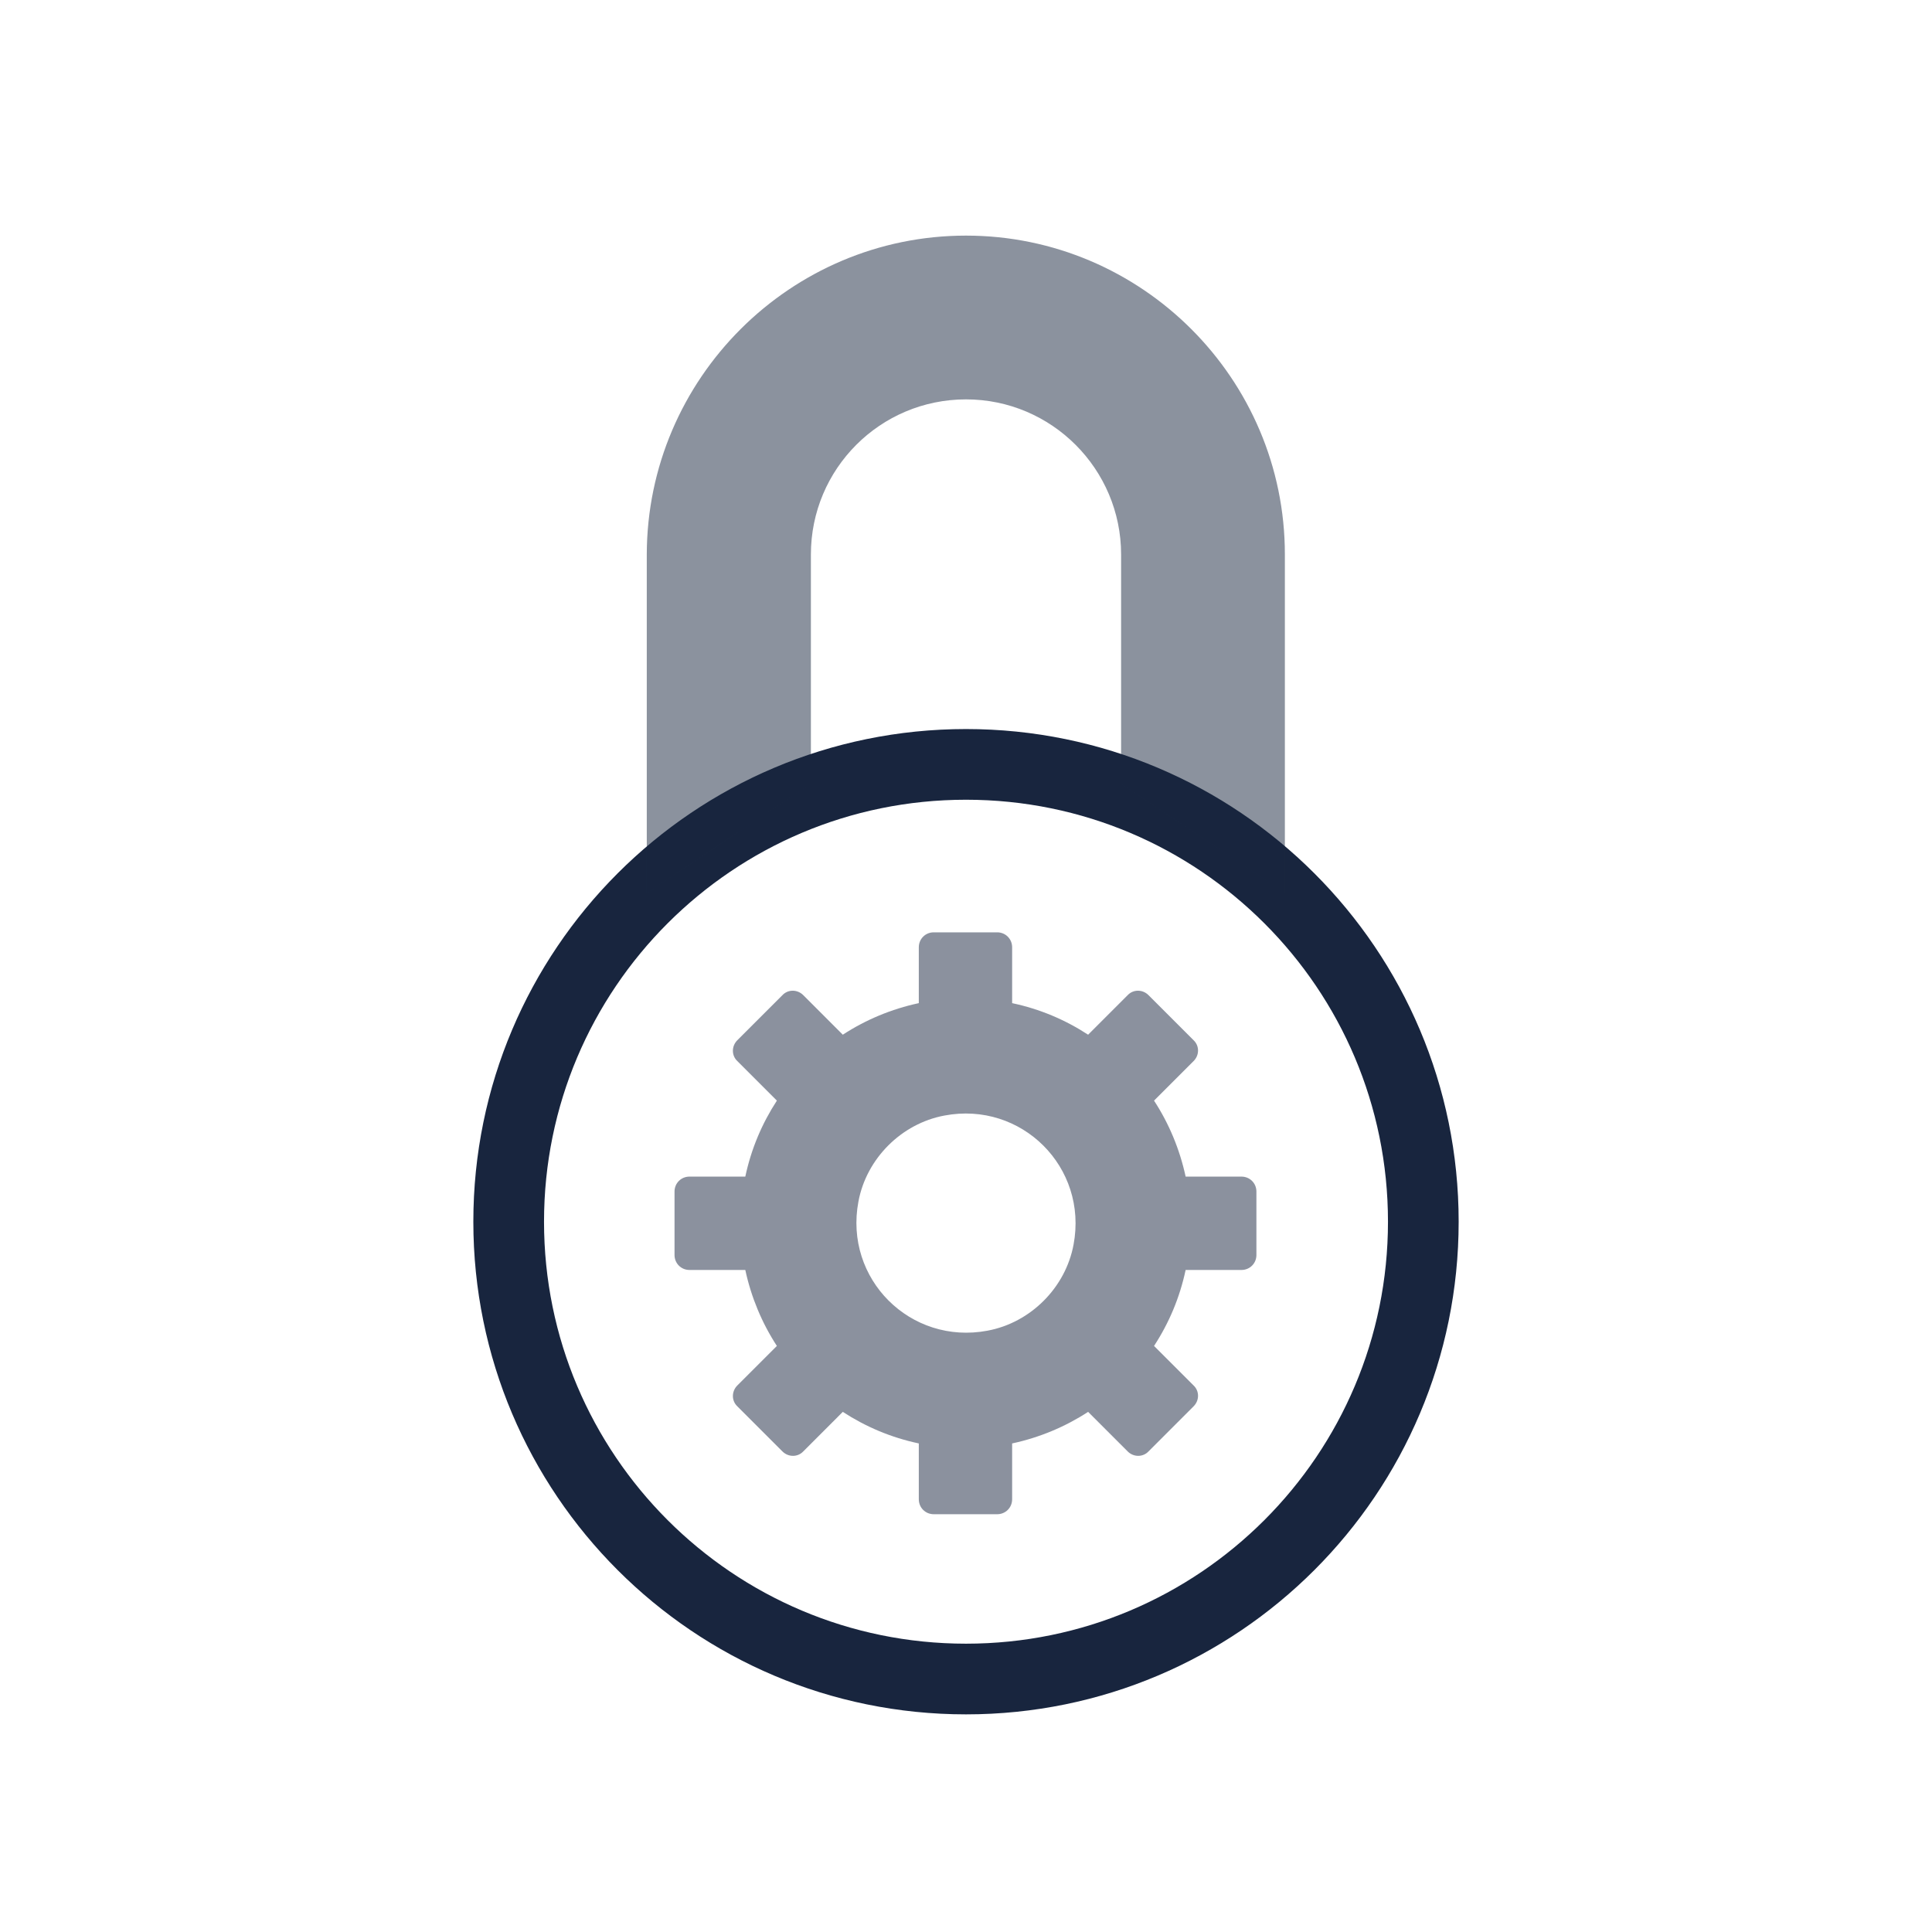
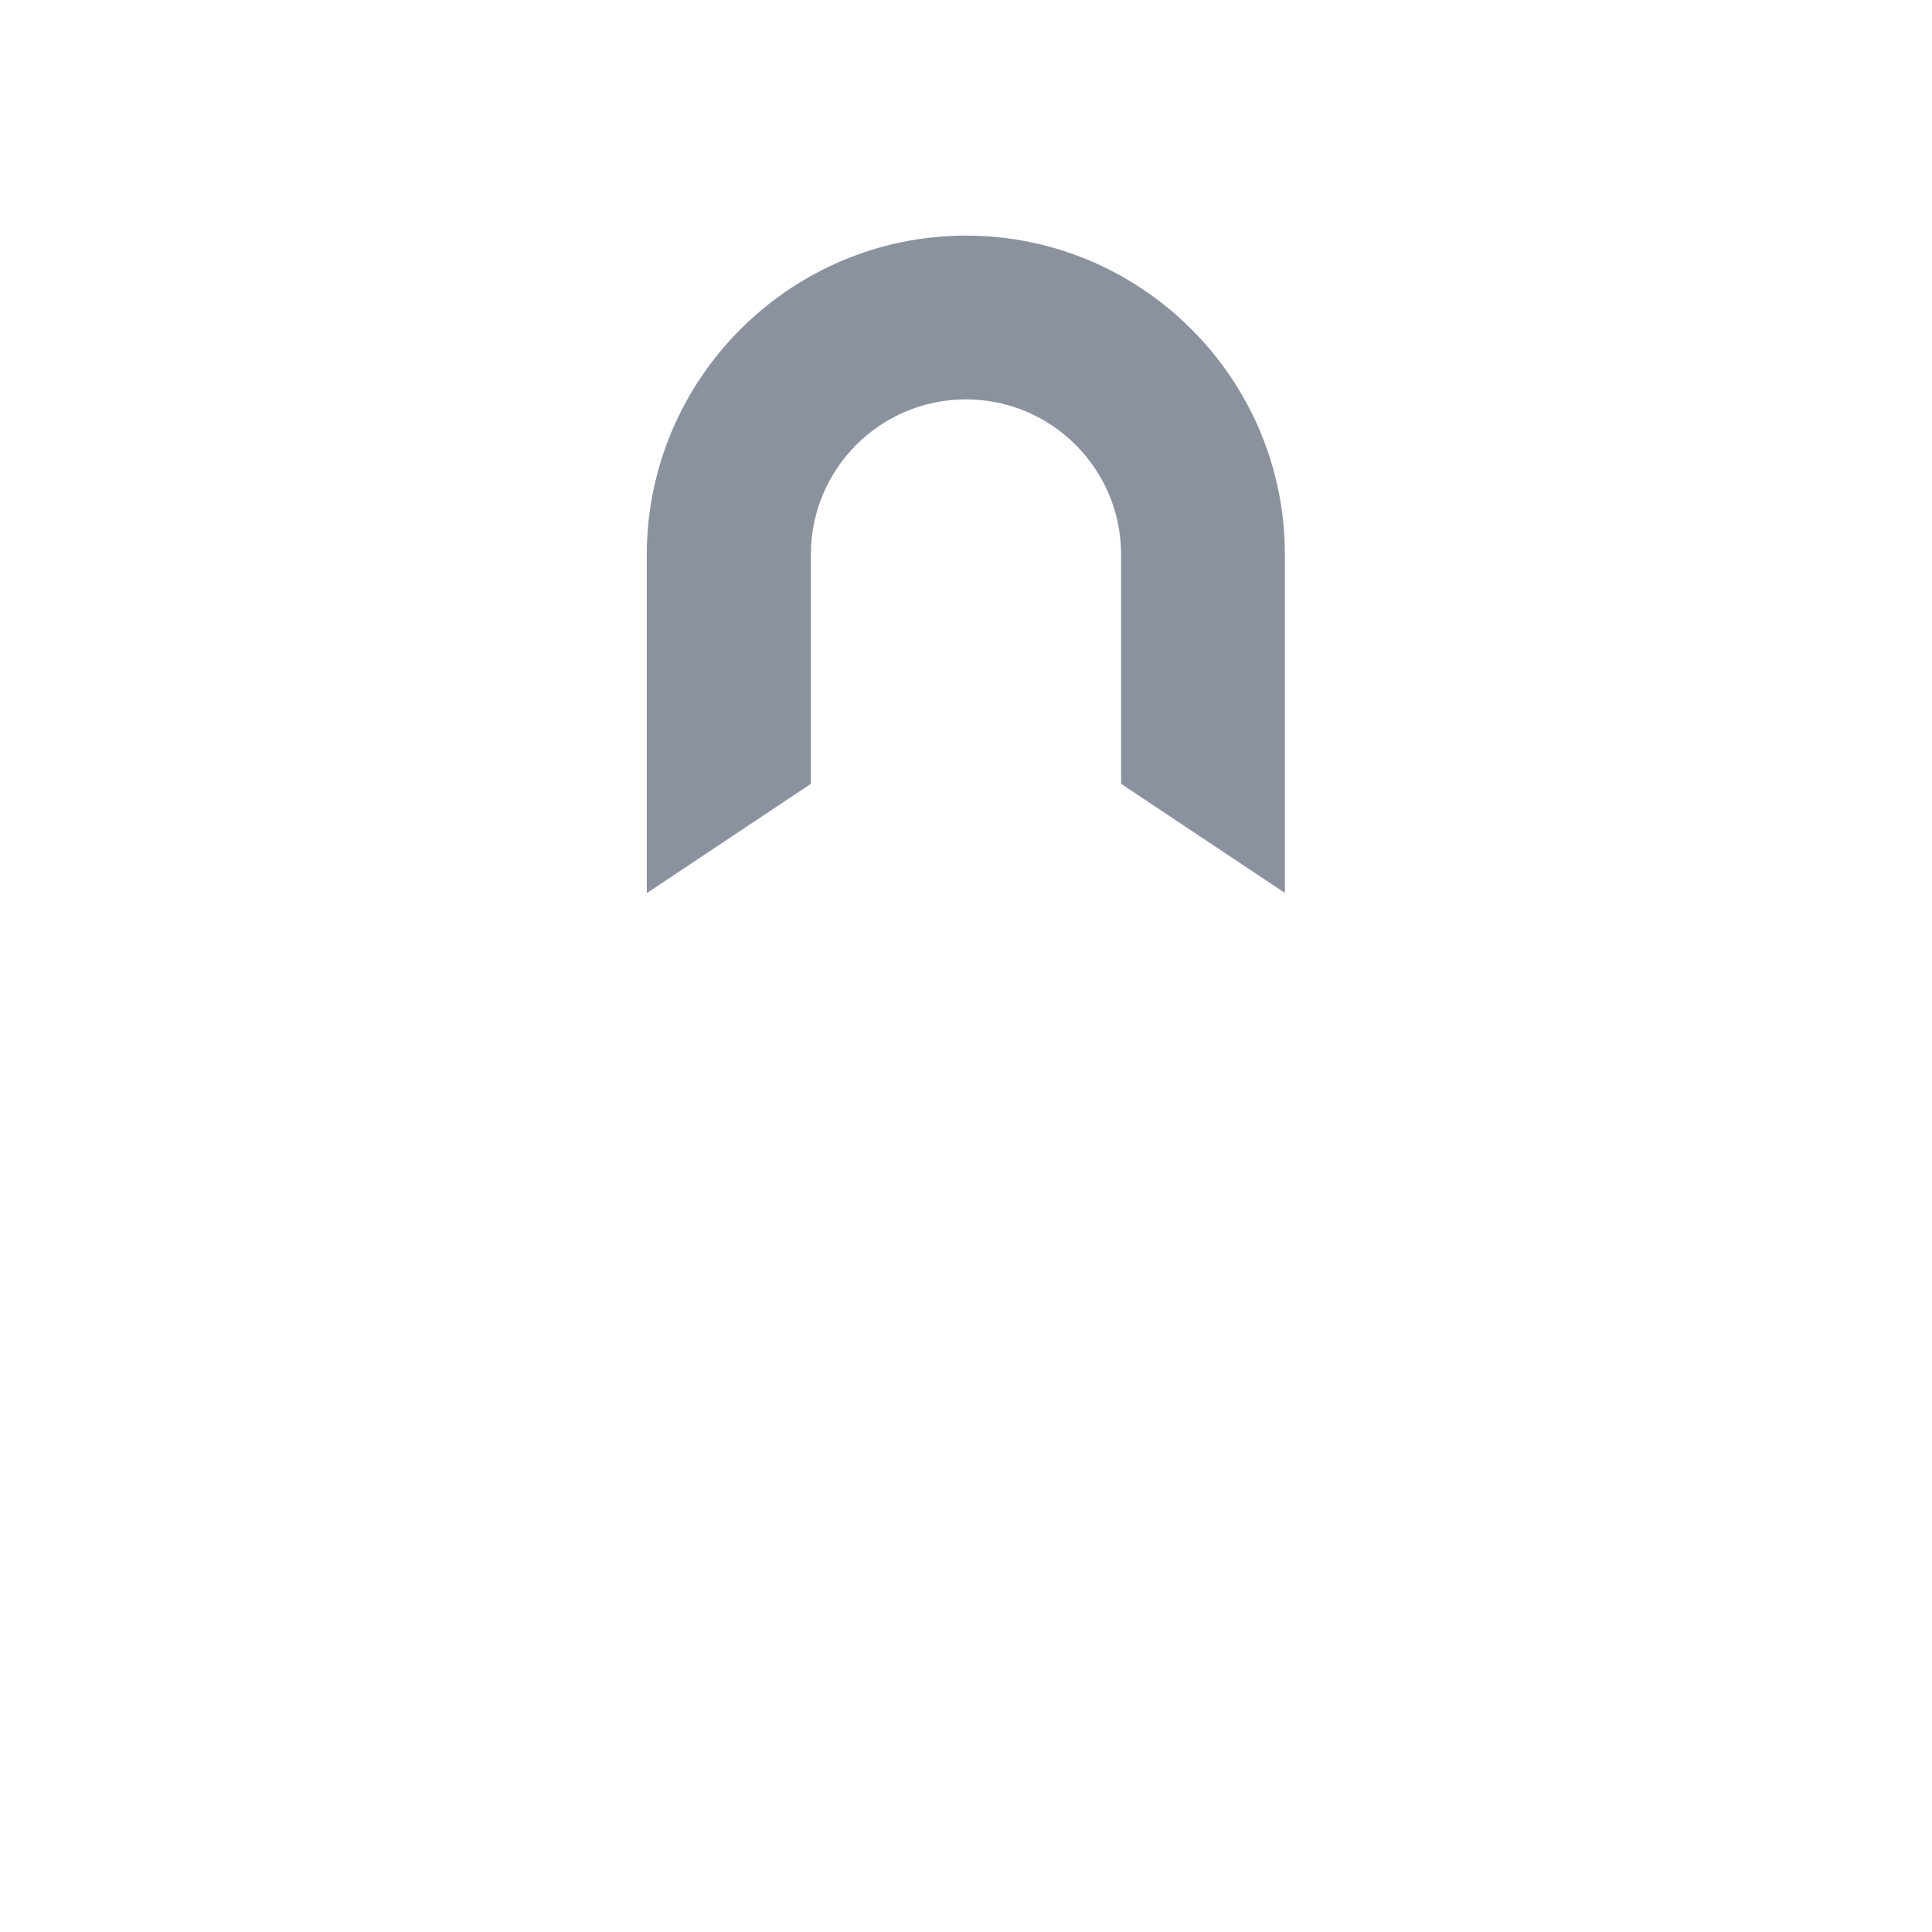
<svg xmlns="http://www.w3.org/2000/svg" width="82" height="82" viewBox="0 0 82 82" fill="none">
-   <path opacity="0.5" d="M53.326 53.267V50.572C53.326 50.219 53.046 49.939 52.693 49.939H50.322C50.071 48.776 49.615 47.686 48.981 46.714L50.66 45.035C50.911 44.785 50.911 44.387 50.66 44.151L48.746 42.237C48.495 41.986 48.098 41.986 47.862 42.237L46.183 43.916C45.211 43.282 44.136 42.826 42.958 42.576V40.205C42.958 39.851 42.678 39.571 42.325 39.571H39.63C39.276 39.571 38.997 39.851 38.997 40.205V42.576C37.833 42.826 36.743 43.282 35.771 43.916L34.093 42.237C33.842 41.986 33.445 41.986 33.209 42.237L31.294 44.151C31.044 44.402 31.044 44.799 31.294 45.035L32.973 46.714C32.34 47.686 31.884 48.761 31.633 49.939H29.262C28.909 49.939 28.629 50.219 28.629 50.572V53.267C28.629 53.621 28.909 53.901 29.262 53.901H31.633C31.884 55.064 32.34 56.154 32.973 57.126L31.294 58.804C31.044 59.055 31.044 59.453 31.294 59.688L33.209 61.603C33.459 61.853 33.857 61.853 34.093 61.603L35.771 59.924C36.743 60.557 37.819 61.014 38.997 61.264V63.635C38.997 63.988 39.276 64.268 39.63 64.268H42.325C42.678 64.268 42.958 63.988 42.958 63.635V61.264C44.121 61.014 45.211 60.557 46.183 59.924L47.862 61.603C48.112 61.853 48.51 61.853 48.746 61.603L50.66 59.688C50.911 59.438 50.911 59.04 50.66 58.804L48.981 57.126C49.615 56.154 50.071 55.079 50.322 53.901H52.693C53.046 53.901 53.326 53.621 53.326 53.267ZM41.913 56.478C38.643 57.096 35.816 54.283 36.434 50.999C36.773 49.173 38.26 47.686 40.086 47.347C43.356 46.728 46.183 49.541 45.565 52.825C45.226 54.652 43.739 56.139 41.913 56.478Z" fill="#18253E" />
-   <path d="M41 71.263C51.72 71.263 60.41 62.573 60.41 51.853C60.41 41.133 51.72 32.443 41 32.443C30.28 32.443 21.59 41.133 21.59 51.853C21.59 62.573 30.28 71.263 41 71.263Z" stroke="#18253E" stroke-width="3" stroke-miterlimit="10" />
  <g opacity="0.5">
    <path d="M54.549 37.907L47.583 33.268V23.534C47.583 19.911 44.637 16.951 41 16.951C37.362 16.951 34.417 19.896 34.417 23.534V33.268L27.451 37.907V23.534C27.466 16.067 33.548 10 41 10C48.452 10 54.534 16.067 54.534 23.534V37.907H54.549Z" fill="#18253E" />
  </g>
</svg>